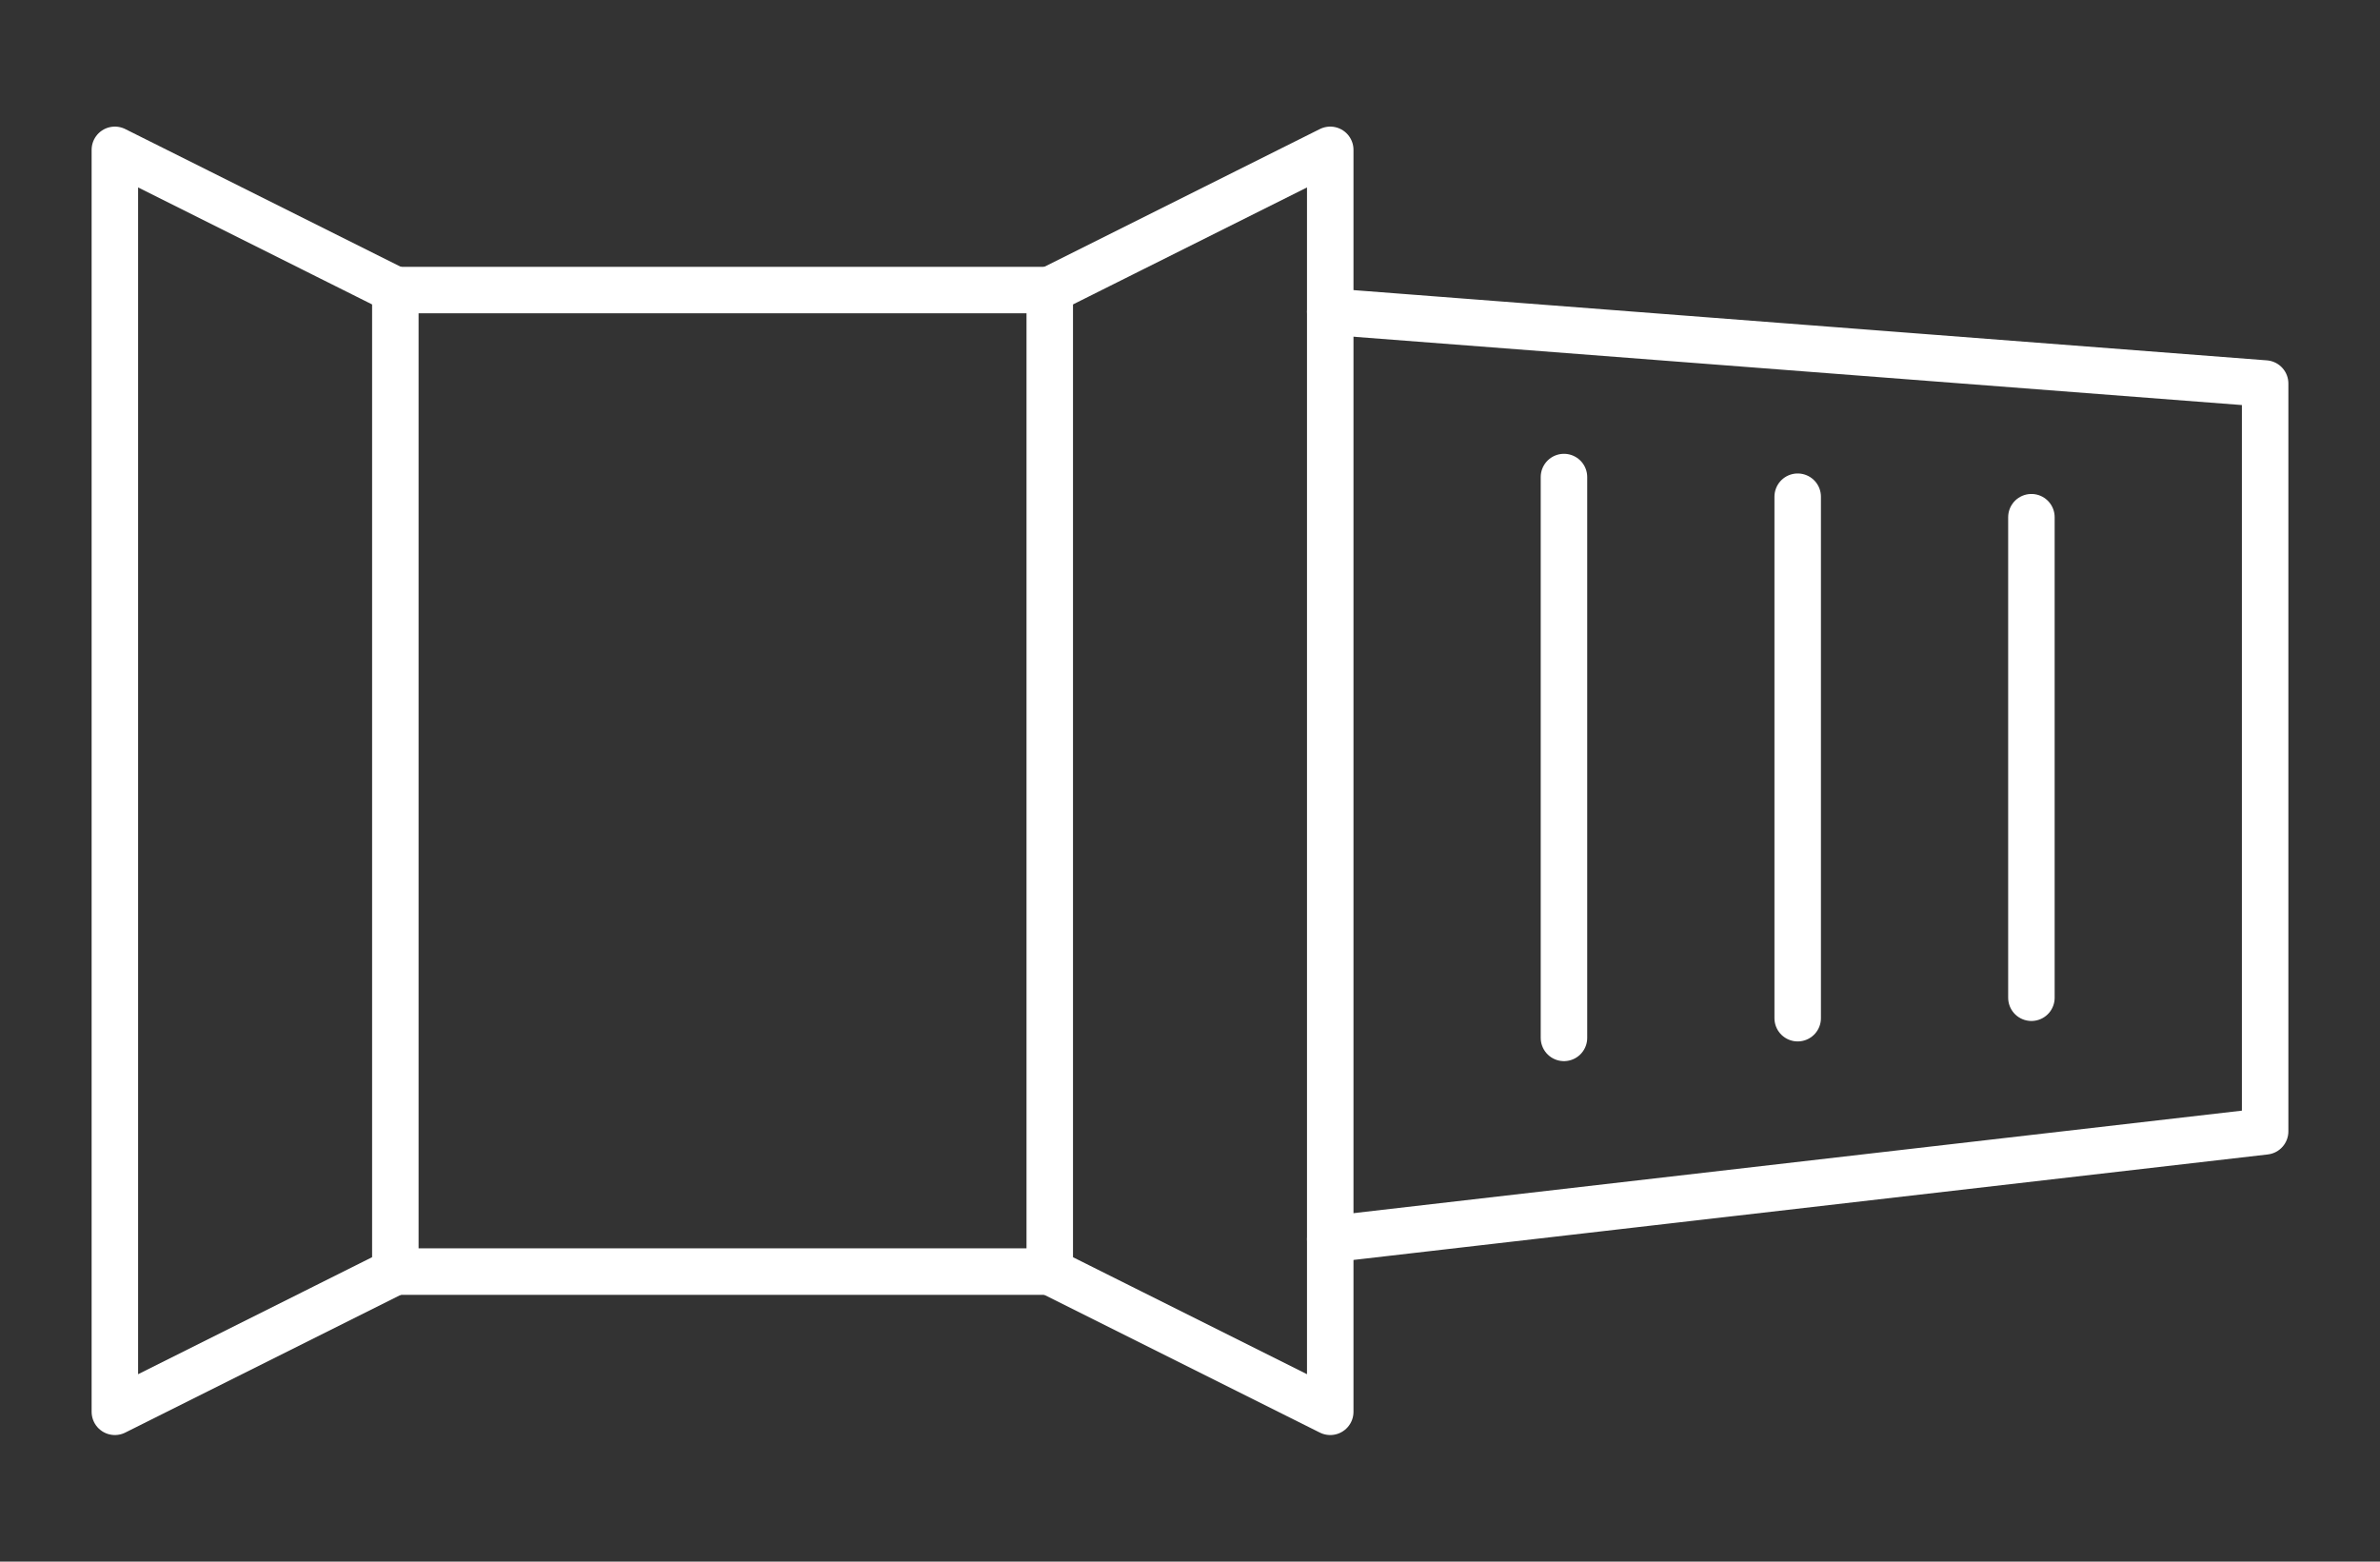
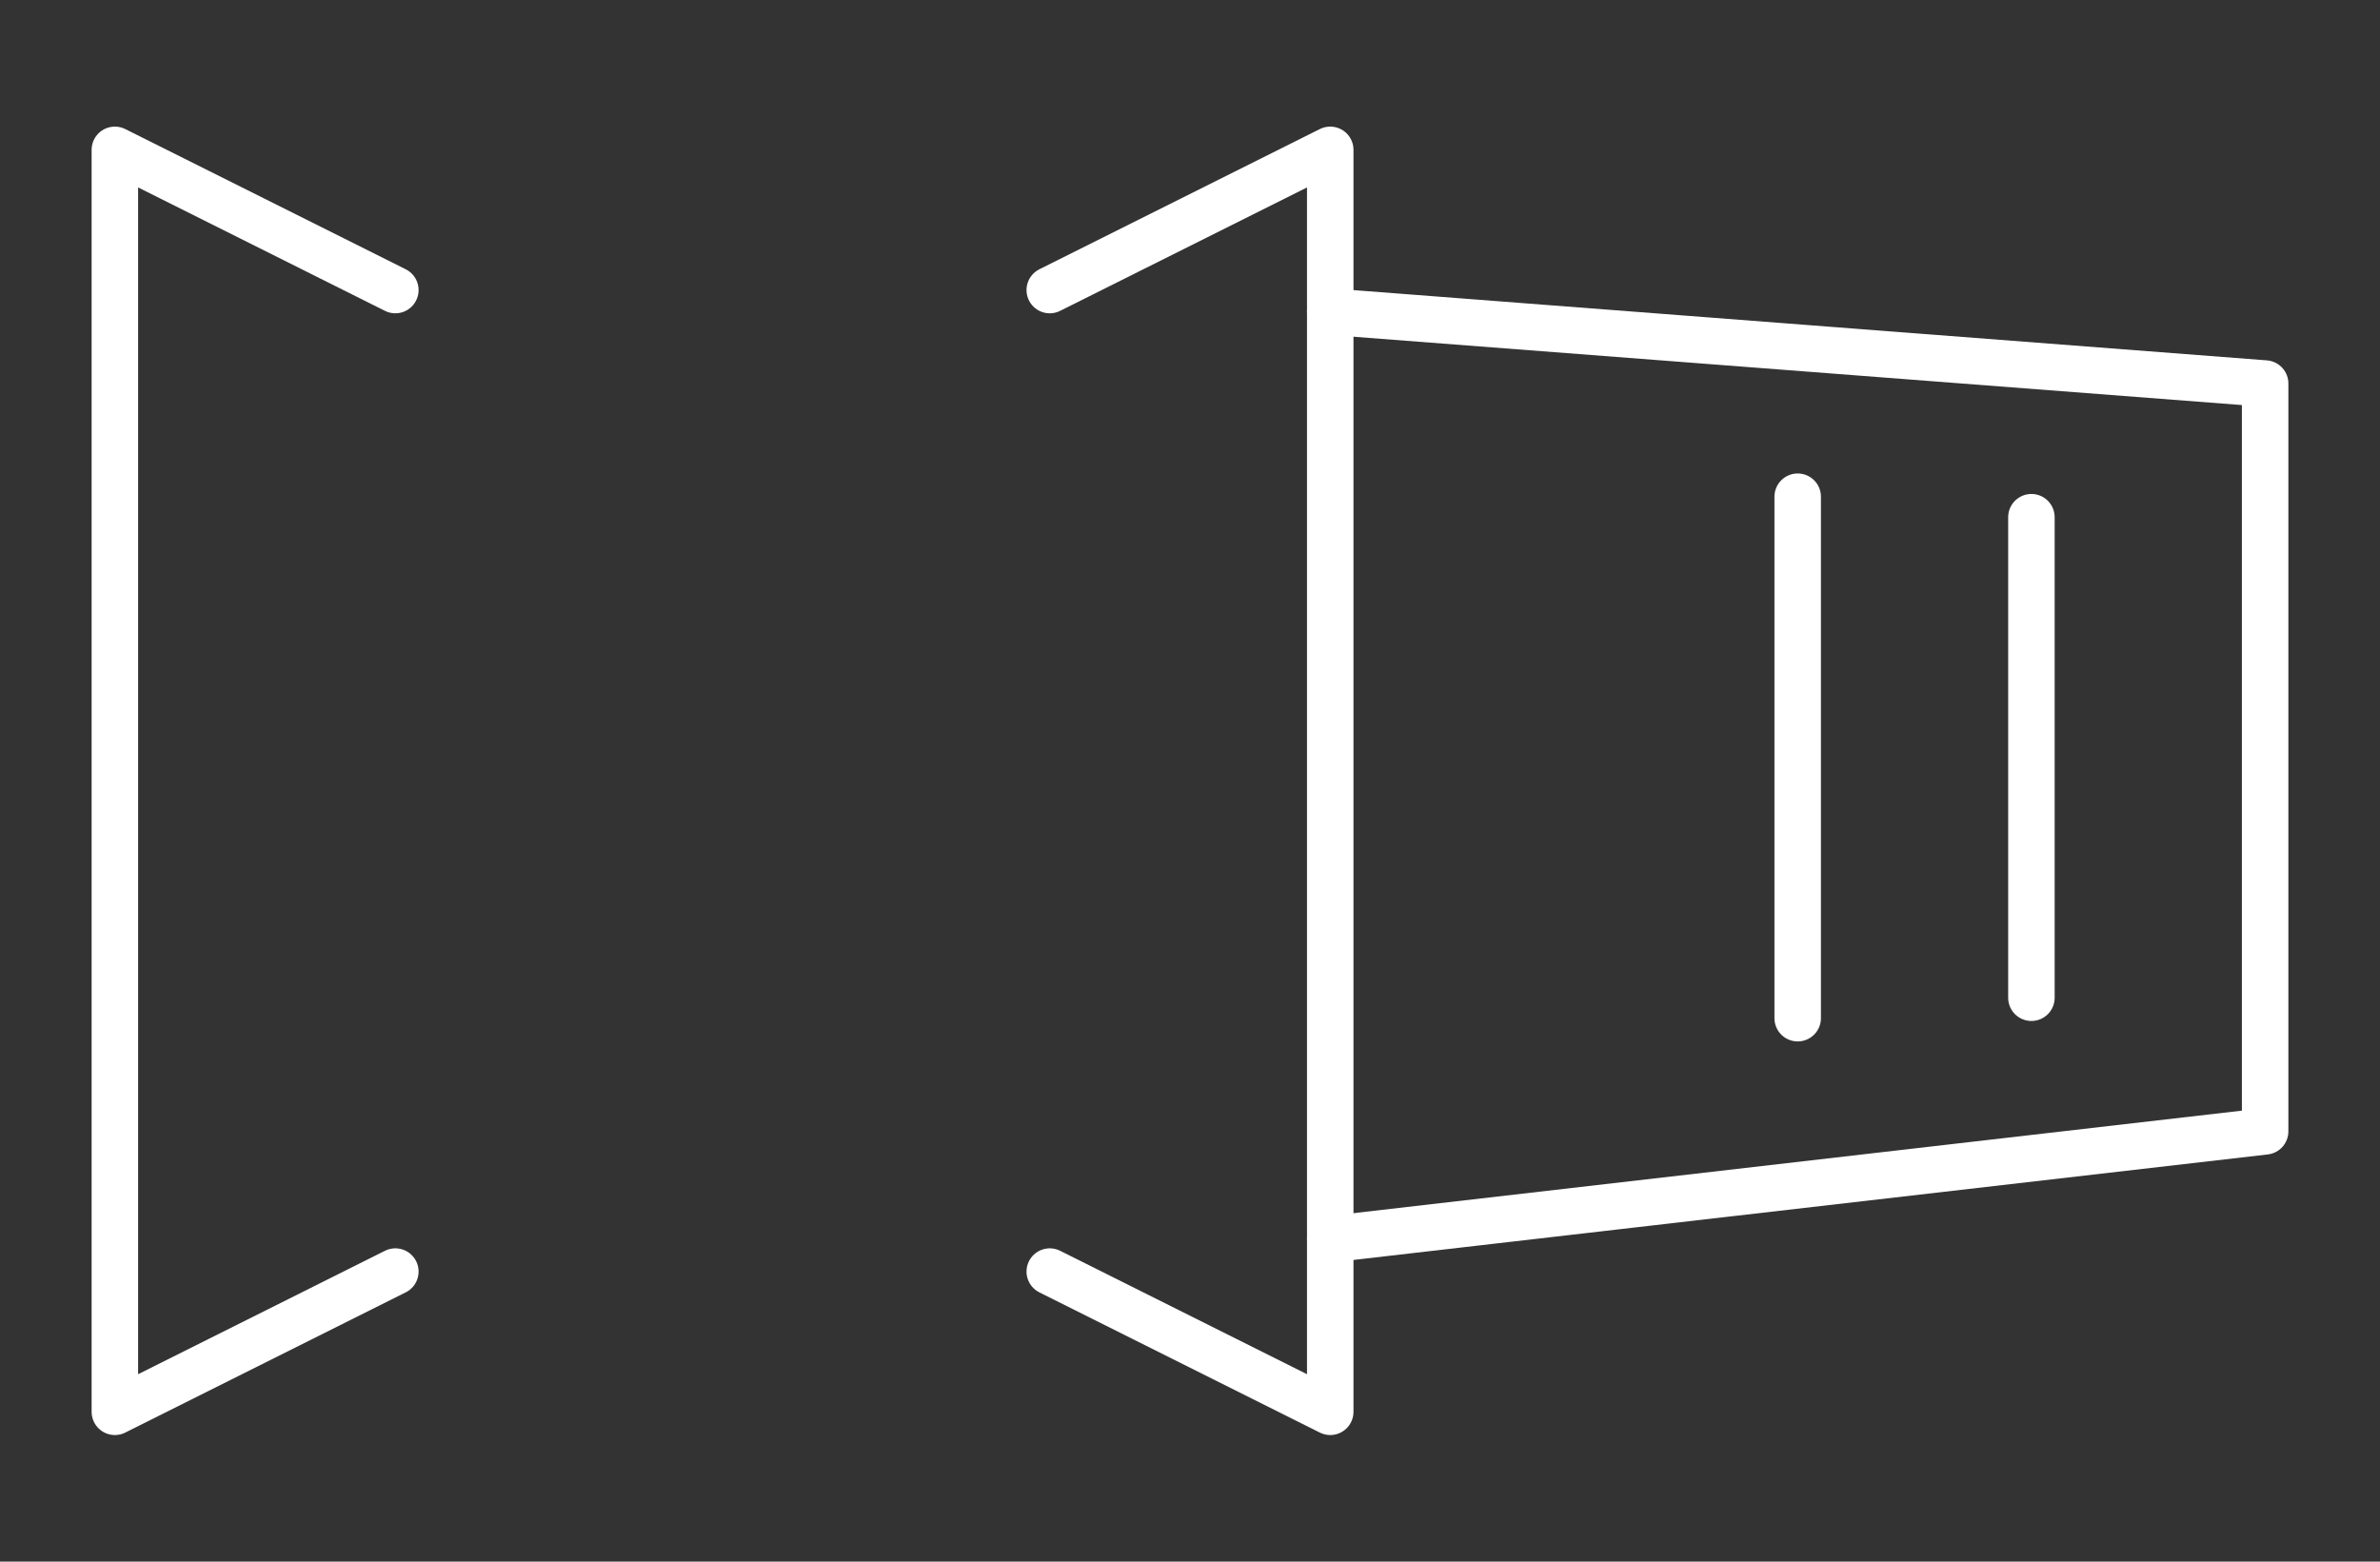
<svg xmlns="http://www.w3.org/2000/svg" id="Camada_1" viewBox="0 0 512 336">
  <rect x="0" y="0" width="512" height="336" fill="#333333" stroke="none" />
  <defs>
    <style>.cls-1{fill:none;stroke:#fff;stroke-linecap:round;stroke-linejoin:round;stroke-width:10px;}</style>
  </defs>
-   <rect class="cls-1" x="85.05" y="62.41" width="140.78" height="211.18" />
  <polyline class="cls-1" points="286.17 67.05 487.29 82.52 487.29 243.42 286.17 266.63" />
  <polyline class="cls-1" points="85.05 273.59 24.71 303.76 24.71 32.24 85.05 62.41" />
  <polyline class="cls-1" points="225.83 273.59 286.17 303.76 286.17 32.24 225.83 62.41" />
-   <polyline class="cls-1" points="336.45 102.64 336.45 173.03 336.45 223.31" />
  <polyline class="cls-1" points="386.73 106.87 386.73 173.03 386.73 219.07" />
  <polyline class="cls-1" points="437.01 111.28 437.01 173.03 437.01 214.67" />
</svg>